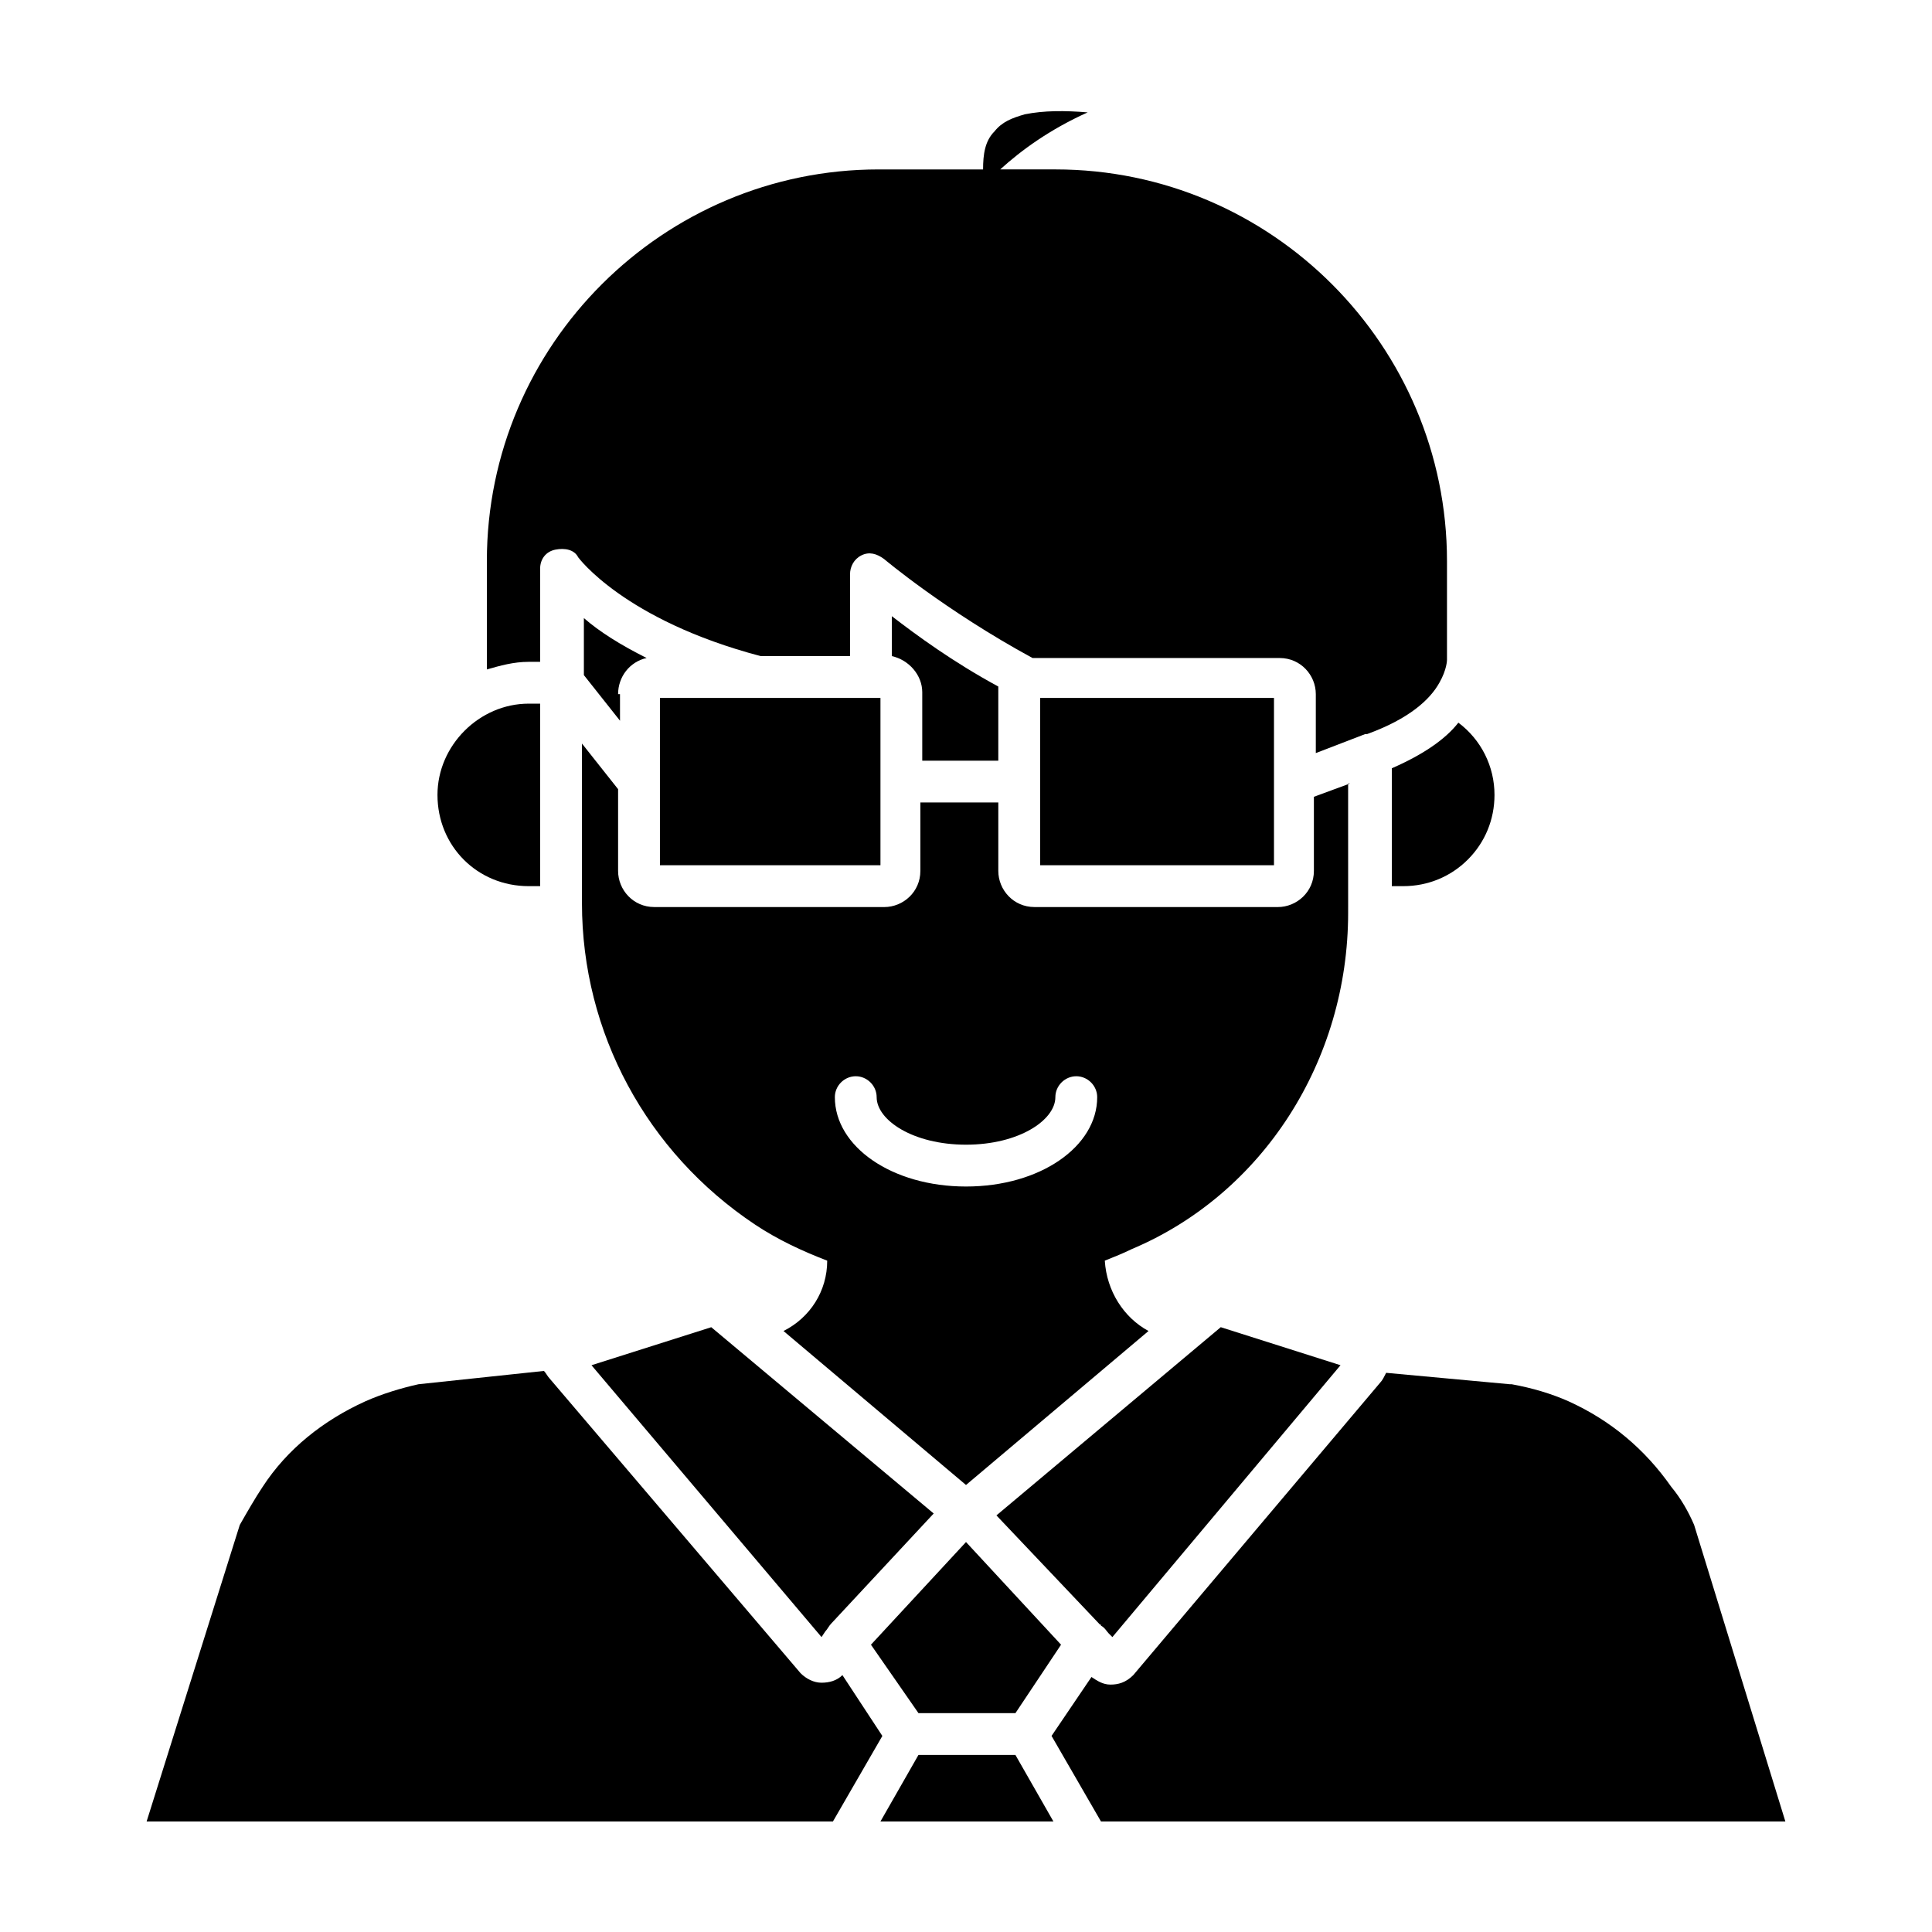
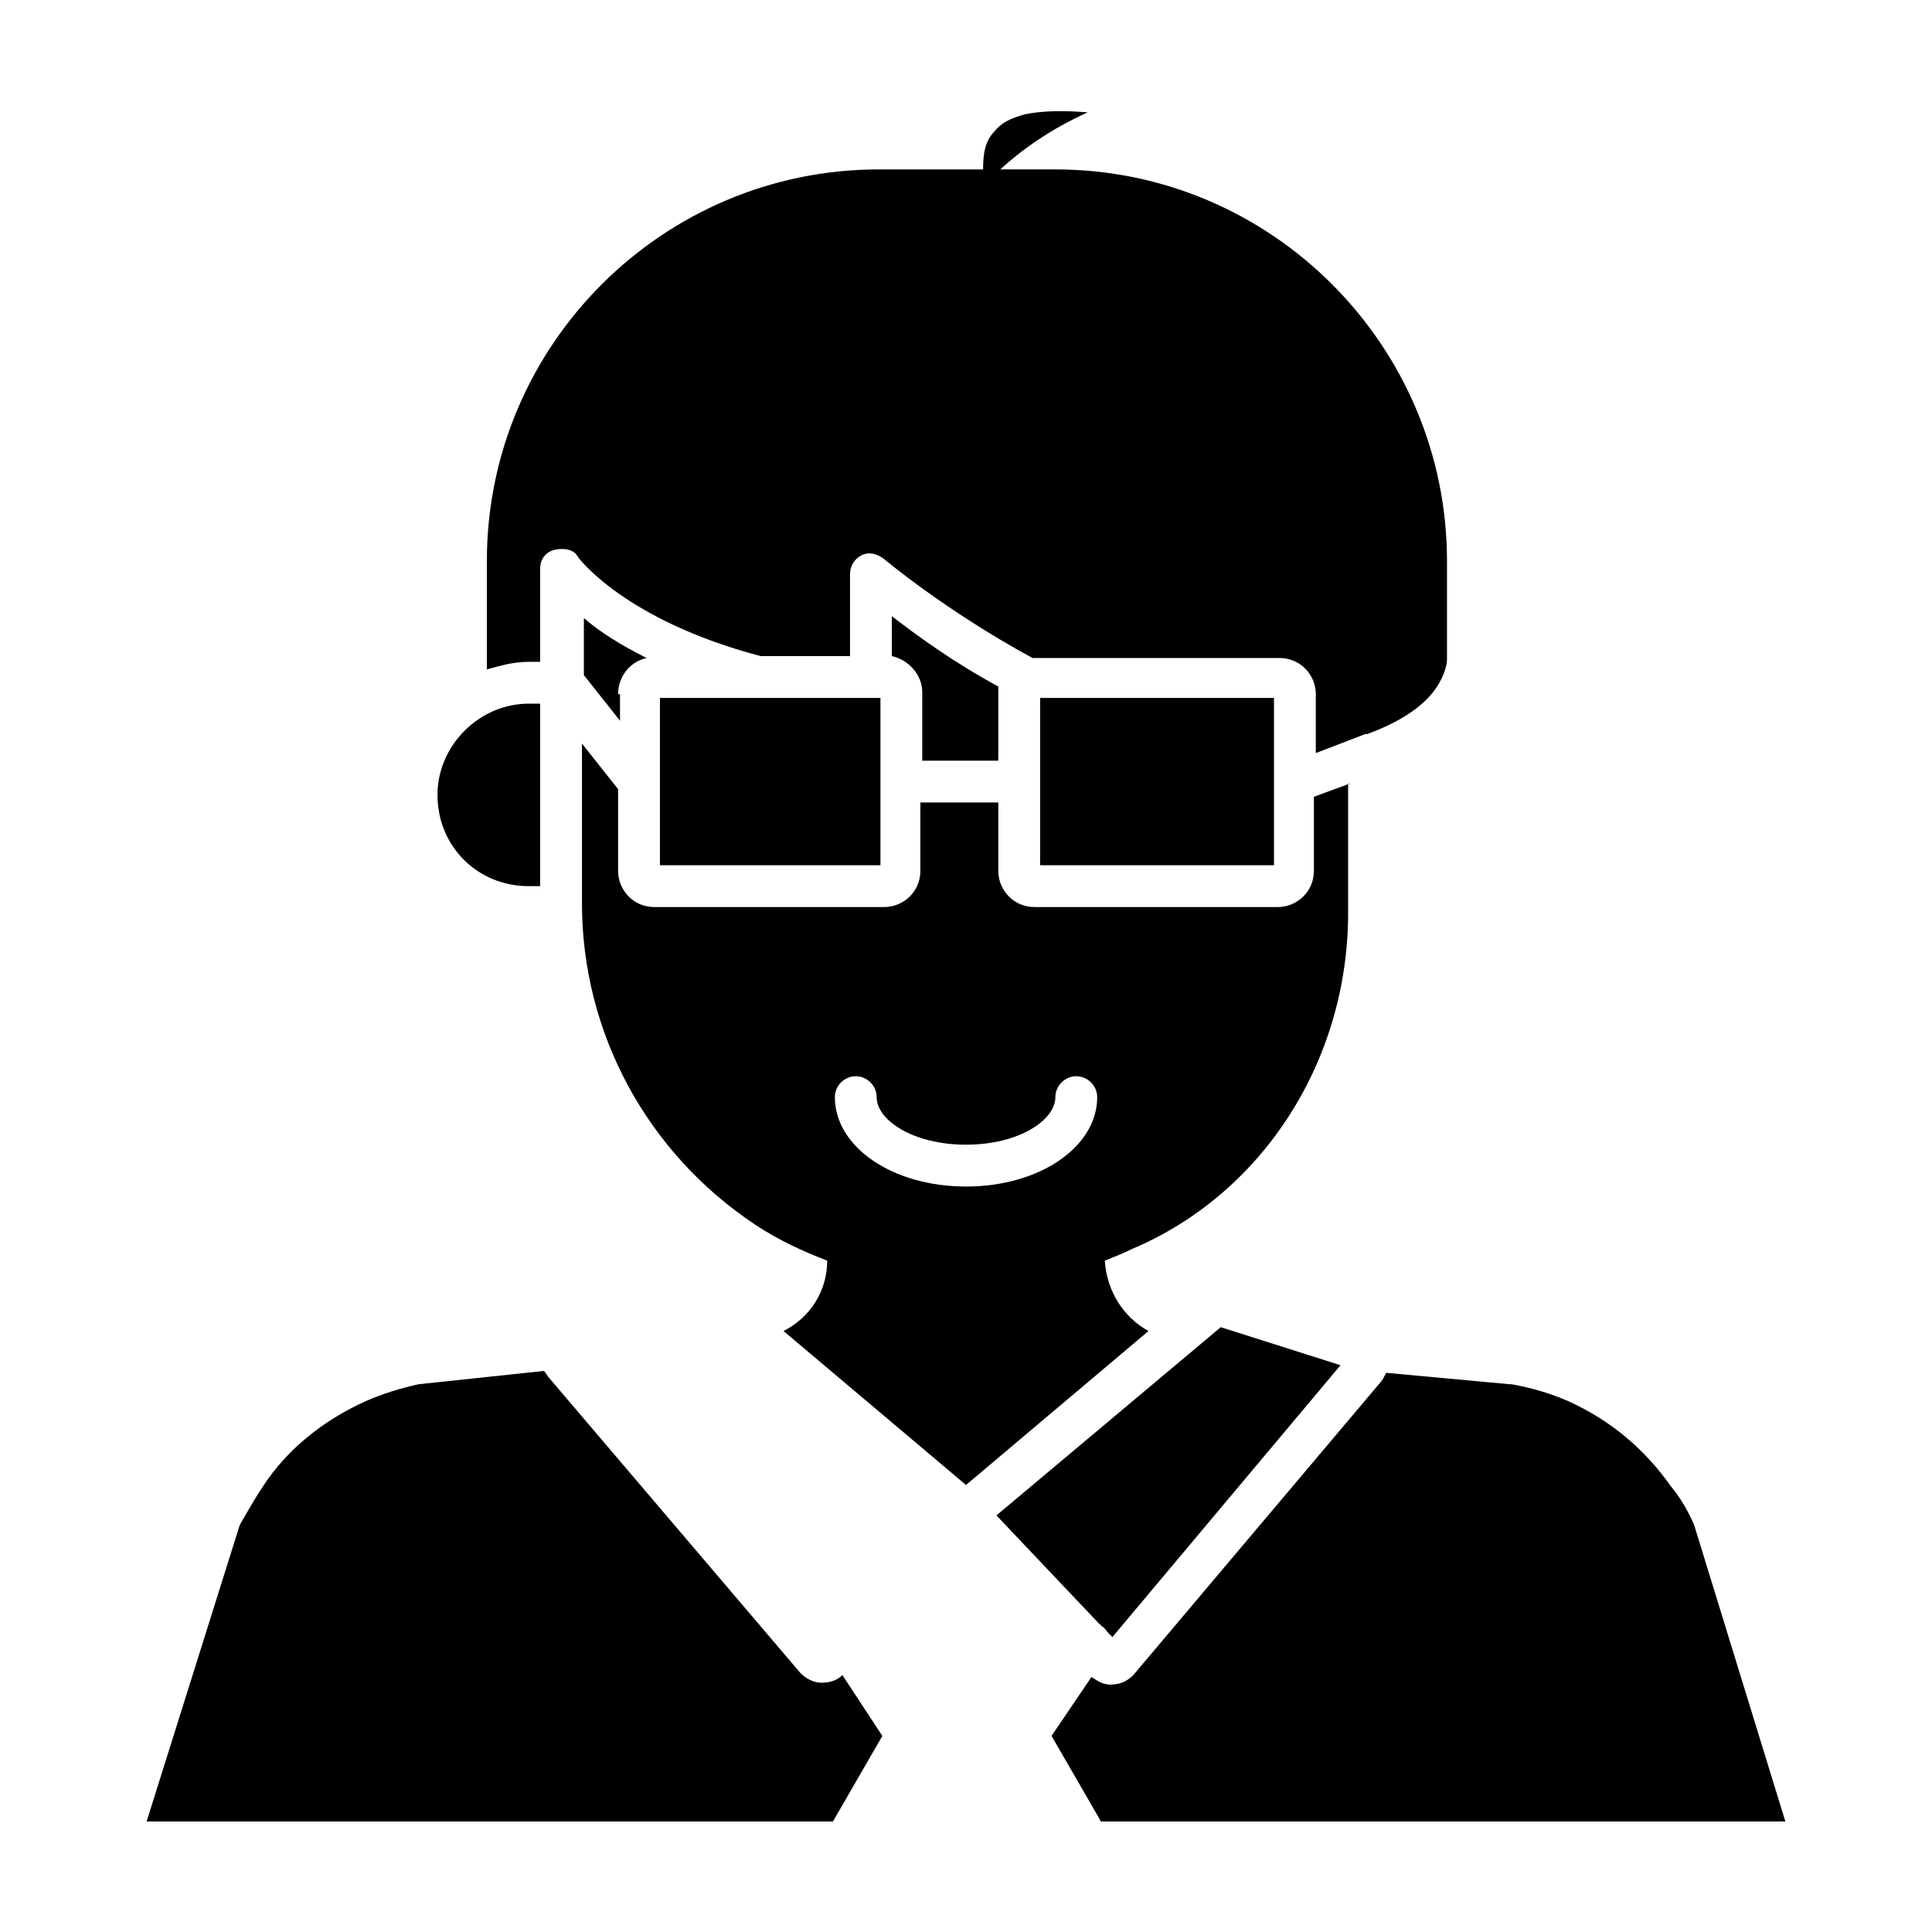
<svg xmlns="http://www.w3.org/2000/svg" fill="#000000" width="800px" height="800px" version="1.1" viewBox="144 144 512 512">
  <g>
-     <path d="m413.1 598 12.09-18.137-25.188-27.207-25.191 27.207 12.594 18.137z" />
    <path d="m501.77 351.63-9.574 3.527v19.648c0 5.543-4.535 9.574-9.574 9.574l-64.484-0.004c-5.543 0-9.574-4.535-9.574-9.574v-18.137h-20.656v18.141c0 5.543-4.535 9.574-9.574 9.574l-60.957-0.004c-5.543 0-9.574-4.535-9.574-9.574v-21.664l-9.574-12.09v42.32c0 34.258 17.129 66 45.848 85.145 6.047 4.031 12.594 7.055 19.145 9.574 0 8.062-4.535 15.113-11.586 18.641l48.367 40.809 48.367-40.809c-6.551-3.527-11.082-10.578-11.586-18.641 2.519-1.008 5.039-2.016 7.055-3.023 34.762-14.609 57.434-49.879 57.434-89.176l-0.004-34.258zm-130.99 77.586c3.023 0 5.543 2.519 5.543 5.543 0 6.047 9.574 12.594 23.68 12.594s23.68-6.551 23.68-12.594c0-3.023 2.519-5.543 5.543-5.543 3.023 0 5.543 2.519 5.543 5.543 0 13.098-15.113 23.68-34.762 23.68-19.648 0-34.762-10.578-34.762-23.68-0.008-3.023 2.512-5.543 5.535-5.543z" />
    <path d="m435.77 574.82c1.008 0.504 1.512 1.512 2.016 2.016l1.008 1.008 60.457-72.047-31.738-10.078-59.449 49.879 27.707 29.223c-0.504-0.504 0-0.504 0 0z" />
    <path d="m287.14 319.39v-24.688c0-2.519 1.512-4.535 4.031-5.039 2.519-0.504 5.039 0 6.047 2.016 0 0 12.09 16.625 48.367 26.199h23.68v-21.664c0-2.016 1.008-4.031 3.023-5.039 2.016-1.008 4.031-0.504 6.047 1.008 0 0 16.121 13.602 39.297 26.199h1.008 64.488c5.543 0 9.574 4.535 9.574 9.574v15.617l13.098-5.039h0.504c11.082-4.031 16.625-9.07 19.145-13.602 2.016-3.527 2.016-6.047 2.016-6.047v-26.199c0-56.93-46.352-103.79-103.79-103.79h-14.609c5.543-5.039 13.098-10.578 23.176-15.113-6.055-0.504-11.594-0.504-16.633 0.504-3.527 1.008-6.047 2.016-8.062 4.535-2.519 2.519-3.023 6.047-3.023 10.078h-27.711c-56.93 0-103.79 46.352-103.79 103.79v28.719c3.527-1.008 7.055-2.016 11.082-2.016z" />
-     <path d="m512.85 378.84h3.023c6.551 0 12.594-2.519 17.129-7.055s7.055-10.578 7.055-17.129c0-7.559-3.527-14.609-9.574-19.145-3.527 4.535-9.574 8.566-17.633 12.09z" />
    <path d="m307.8 327.95c0-4.535 3.023-8.566 7.559-9.574-7.055-3.527-12.594-7.055-16.625-10.578v15.113l9.574 12.09-0.004-7.051z" />
-     <path d="m300.75 505.8 60.961 72.043 1.008-1.512c0.504-0.504 1.008-1.512 1.512-2.016l27.207-29.223-58.945-49.367z" />
    <path d="m367.25 587.92c-1.512 1.512-3.527 2.016-5.543 2.016s-4.031-1.008-5.543-2.519l-66.5-78.09c-0.504-0.504-1.008-1.512-1.512-2.016l-33.25 3.527c-4.535 1.008-9.574 2.519-14.105 4.535-11.082 5.039-20.656 12.594-27.207 22.672-2.016 3.023-4.031 6.551-6.047 10.078l-24.688 78.59h181.88l13.098-22.672z" />
-     <path d="m387.4 609.08-10.074 17.633h45.844l-10.074-17.633z" />
    <path d="m592.96 548.12c-1.512-3.527-3.527-7.055-6.047-10.078-7.055-10.078-16.121-17.633-27.207-22.672-4.535-2.016-9.574-3.527-15.113-4.535h-0.504l-32.746-3.023c-0.504 1.008-1.008 2.016-1.512 2.519l-65.496 77.586c-2.016 2.016-4.031 2.519-6.047 2.519s-3.527-1.008-5.039-2.016l-10.578 15.617 13.098 22.672h181.37z" />
    <path d="m284.12 378.84h3.023v-48.367h-3.023c-13.098 0-24.184 11.082-24.184 24.184 0.004 13.602 10.582 24.184 24.184 24.184z" />
    <path d="m318.89 328.96h58.441v44.336h-58.441z" />
    <path d="m408.56 346.09v-18.137-2.016c-12.09-6.551-21.664-13.602-28.215-18.641v10.578c4.535 1.008 8.062 5.039 8.062 9.574v18.137h20.152z" />
    <path d="m419.65 328.96h61.969v44.336h-61.969z" />
  </g>
</svg>